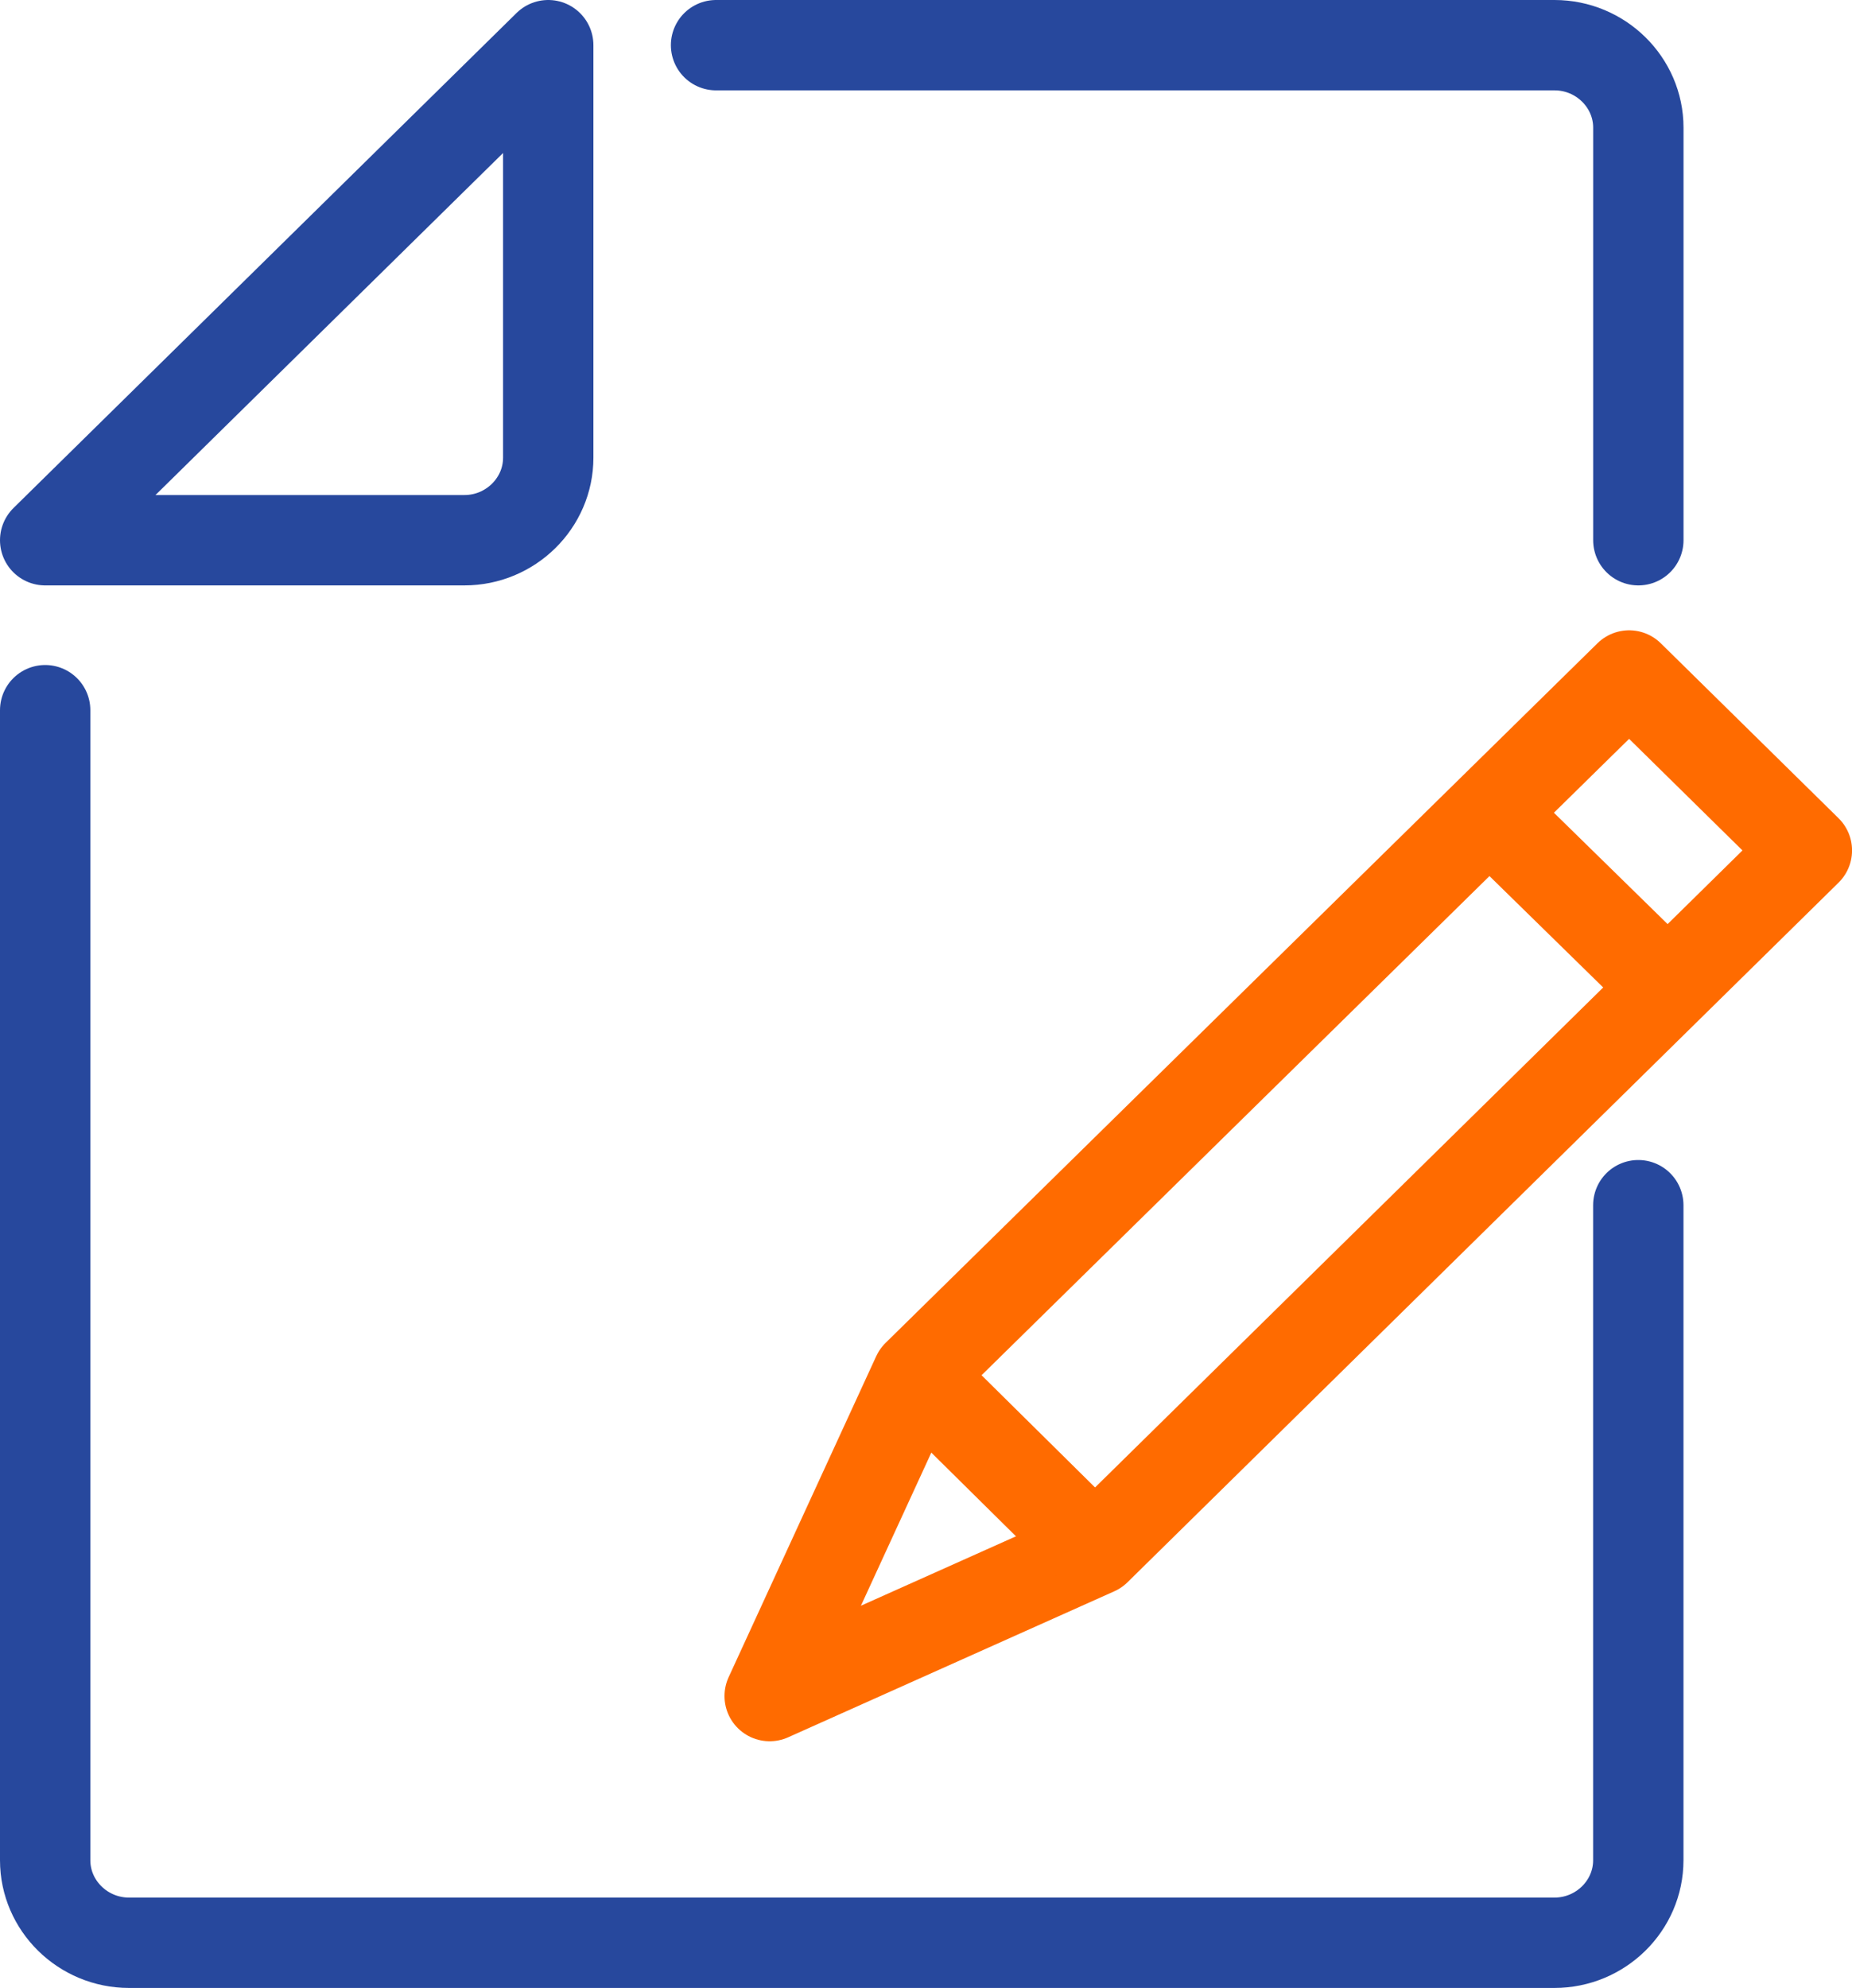
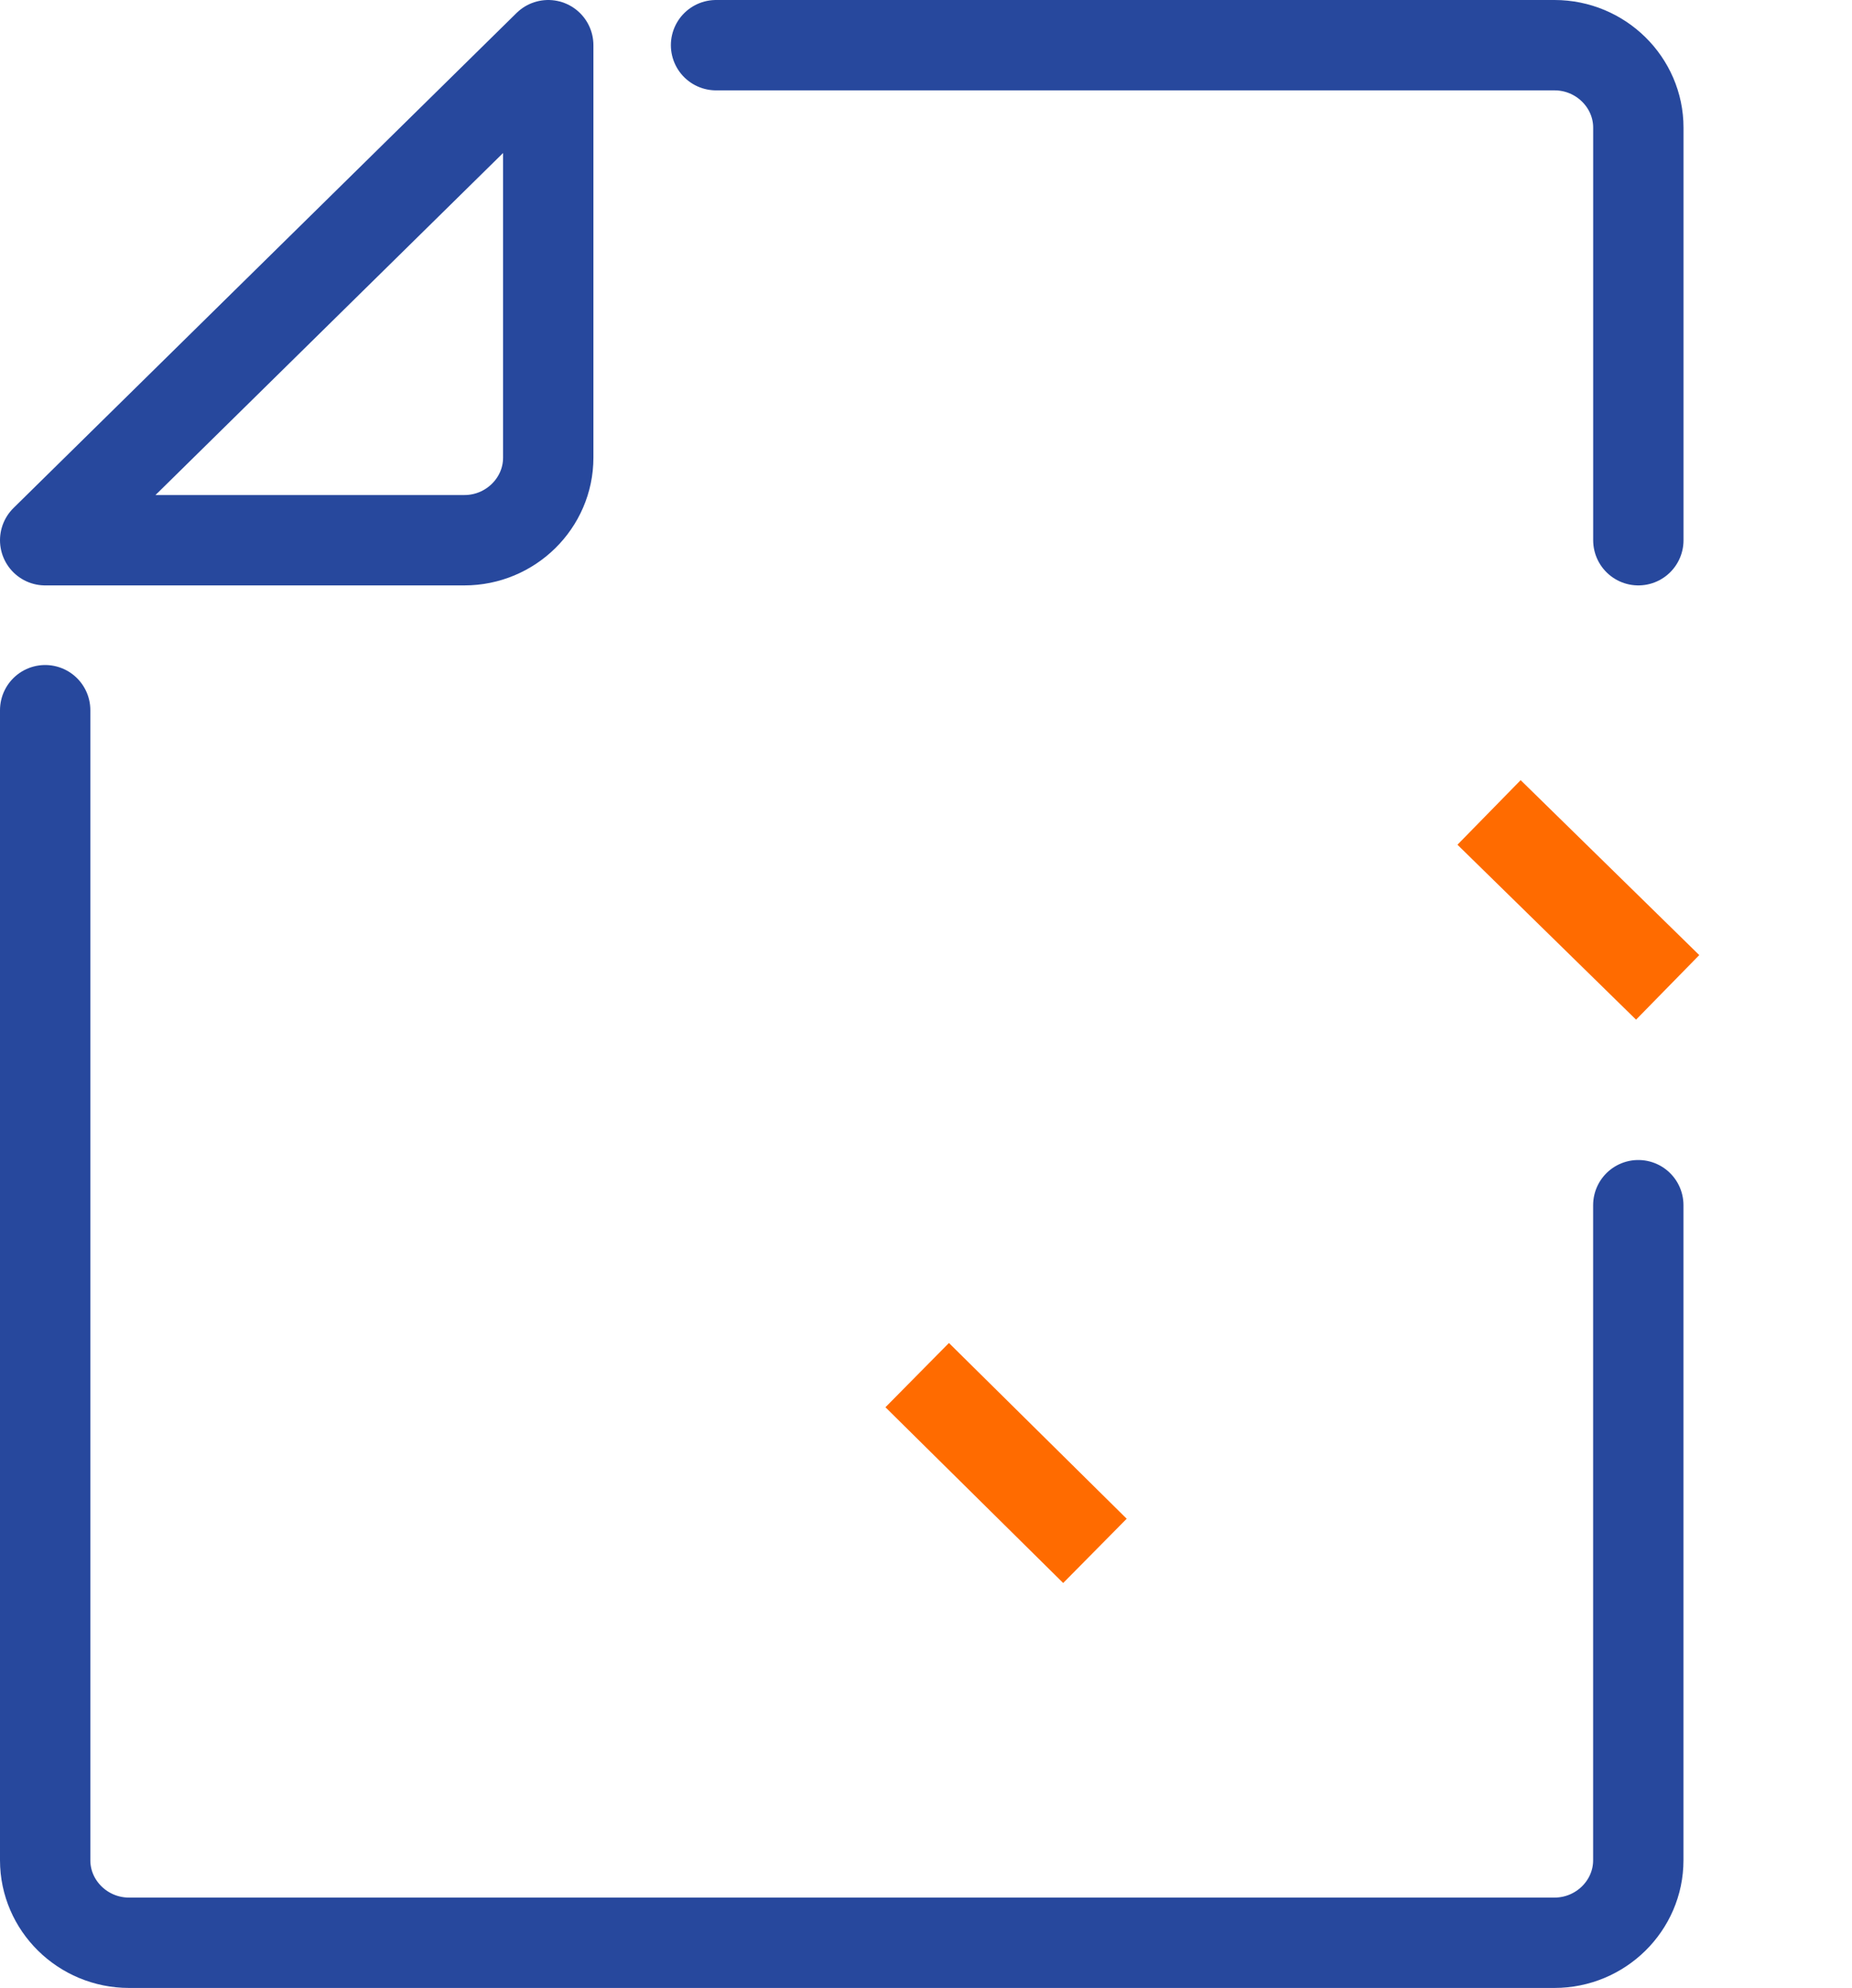
<svg xmlns="http://www.w3.org/2000/svg" width="41" height="44" viewBox="0 0 41 44" fill="none">
  <path d="M10.281 11.957H1L12.137 1V10.13C12.137 11.135 11.302 11.957 10.281 11.957Z" stroke="#27489D" stroke-width="2" stroke-linecap="round" stroke-linejoin="round" />
  <path d="M36.269 26.675V41.174C36.269 42.179 35.434 43 34.413 43H2.856C1.835 43 1 42.179 1 41.174V15.719" stroke="#27489D" stroke-width="2" stroke-linecap="round" stroke-linejoin="round" />
  <path d="M15.852 1H34.414C35.435 1 36.27 1.822 36.27 2.826V11.957" stroke="#27489D" stroke-width="2" stroke-linecap="round" stroke-linejoin="round" />
-   <path d="M24.26 34.308L17.039 37.54L20.306 30.436L36.066 14.951L40.001 18.823L24.26 34.308Z" stroke="#FF6B00" stroke-width="2" stroke-linecap="round" stroke-linejoin="round" />
  <path d="M36.919 21.854L32.965 17.982" stroke="#FF6B00" stroke-width="2" stroke-linejoin="round" />
  <path d="M24.24 34.326L20.305 30.436" stroke="#FF6B00" stroke-width="2" stroke-linejoin="round" />
</svg>